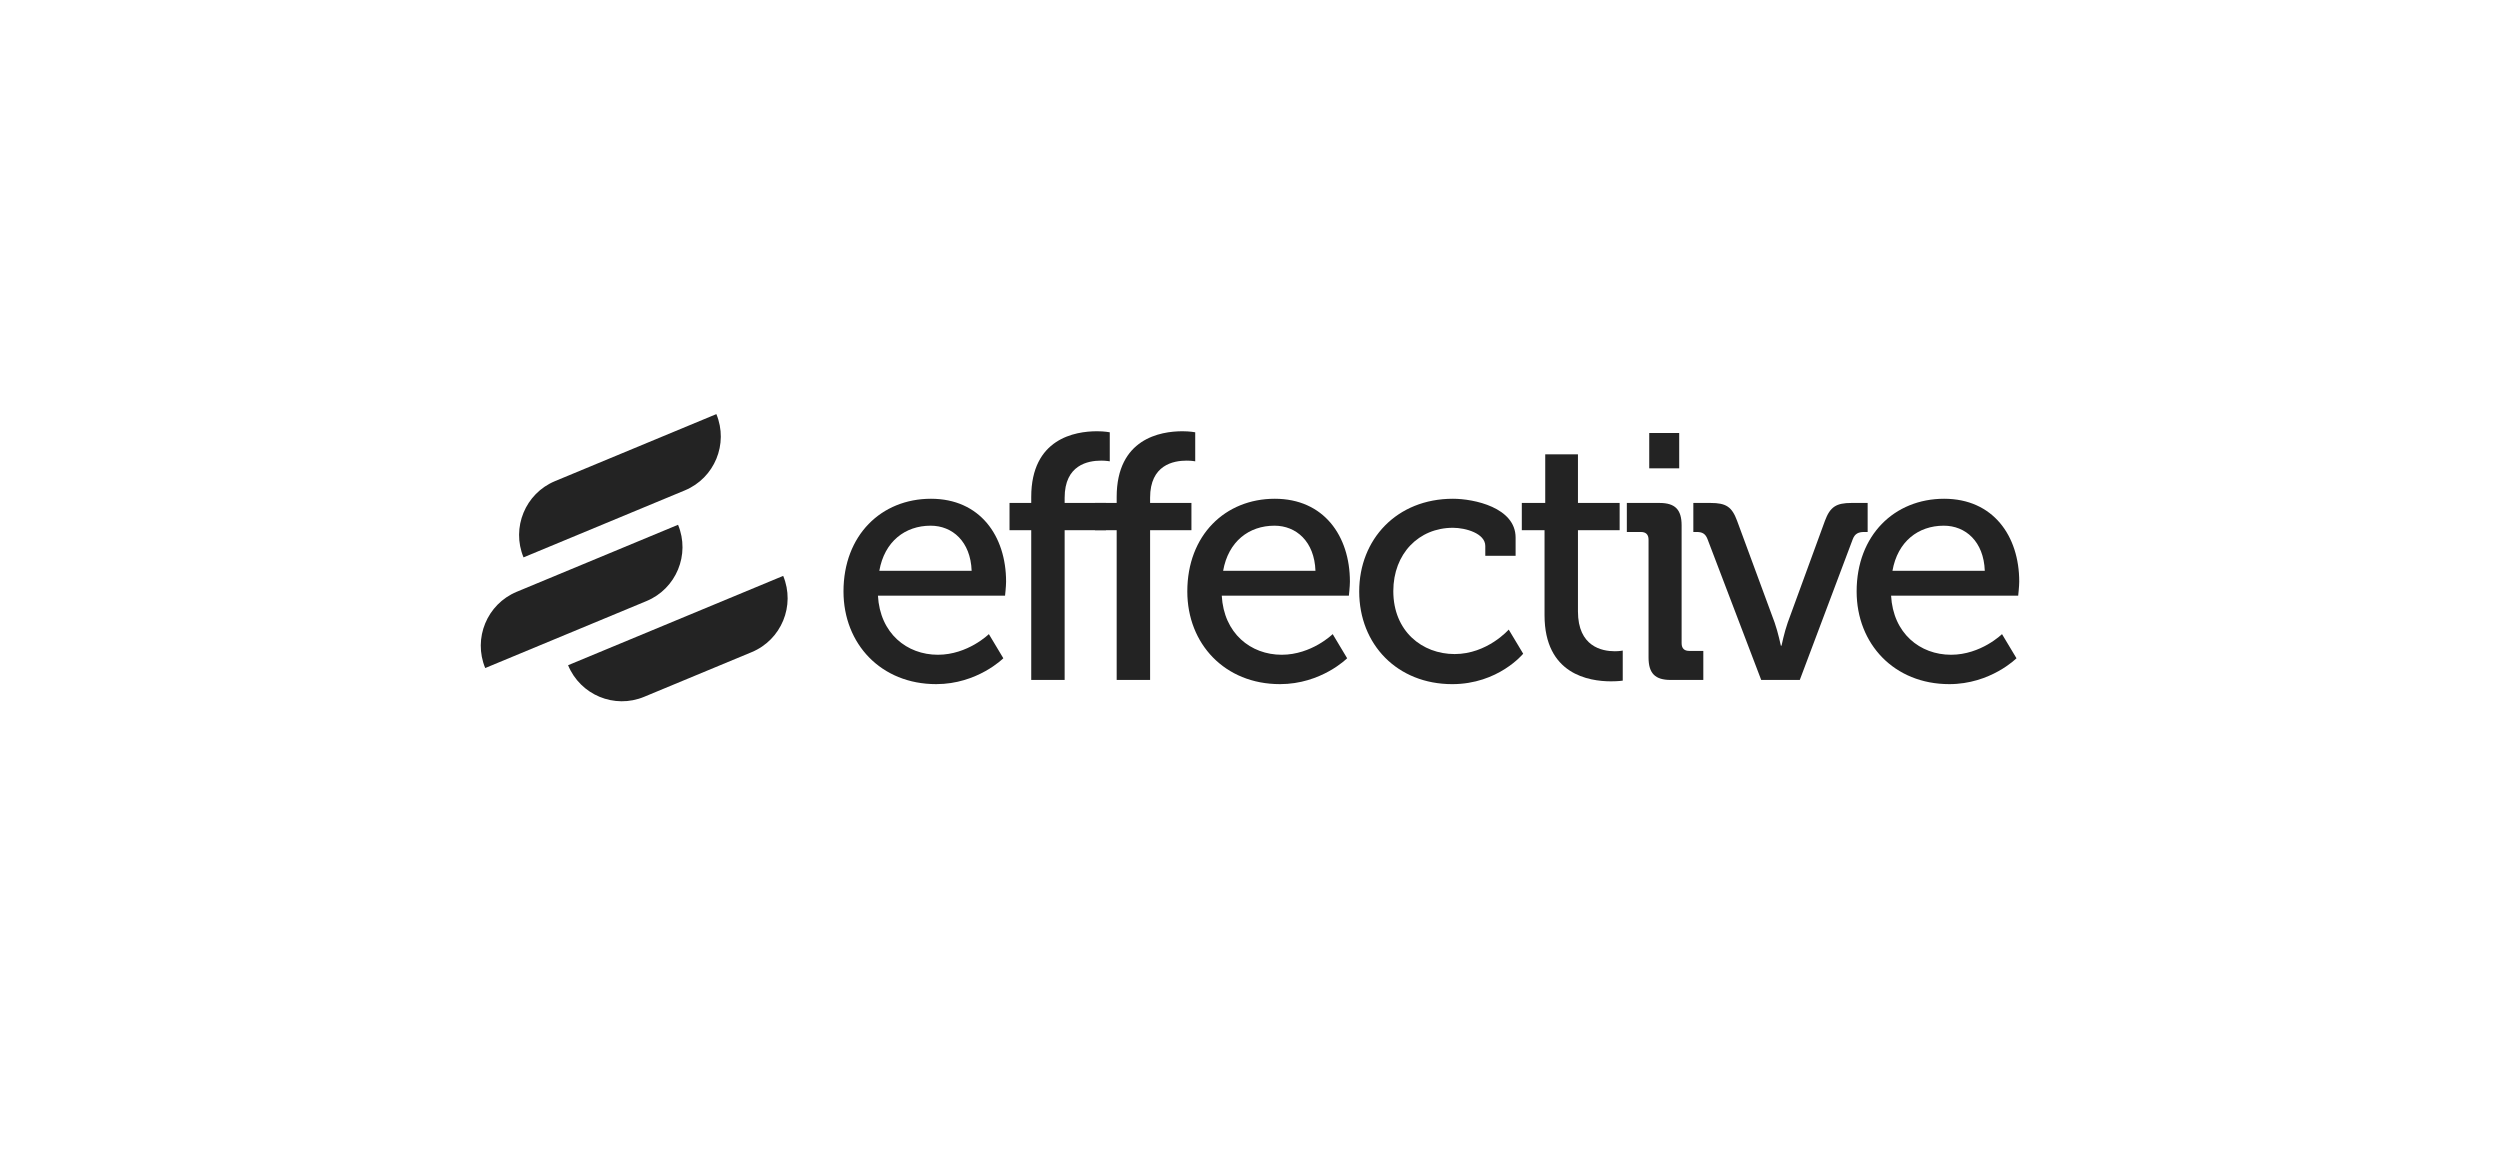
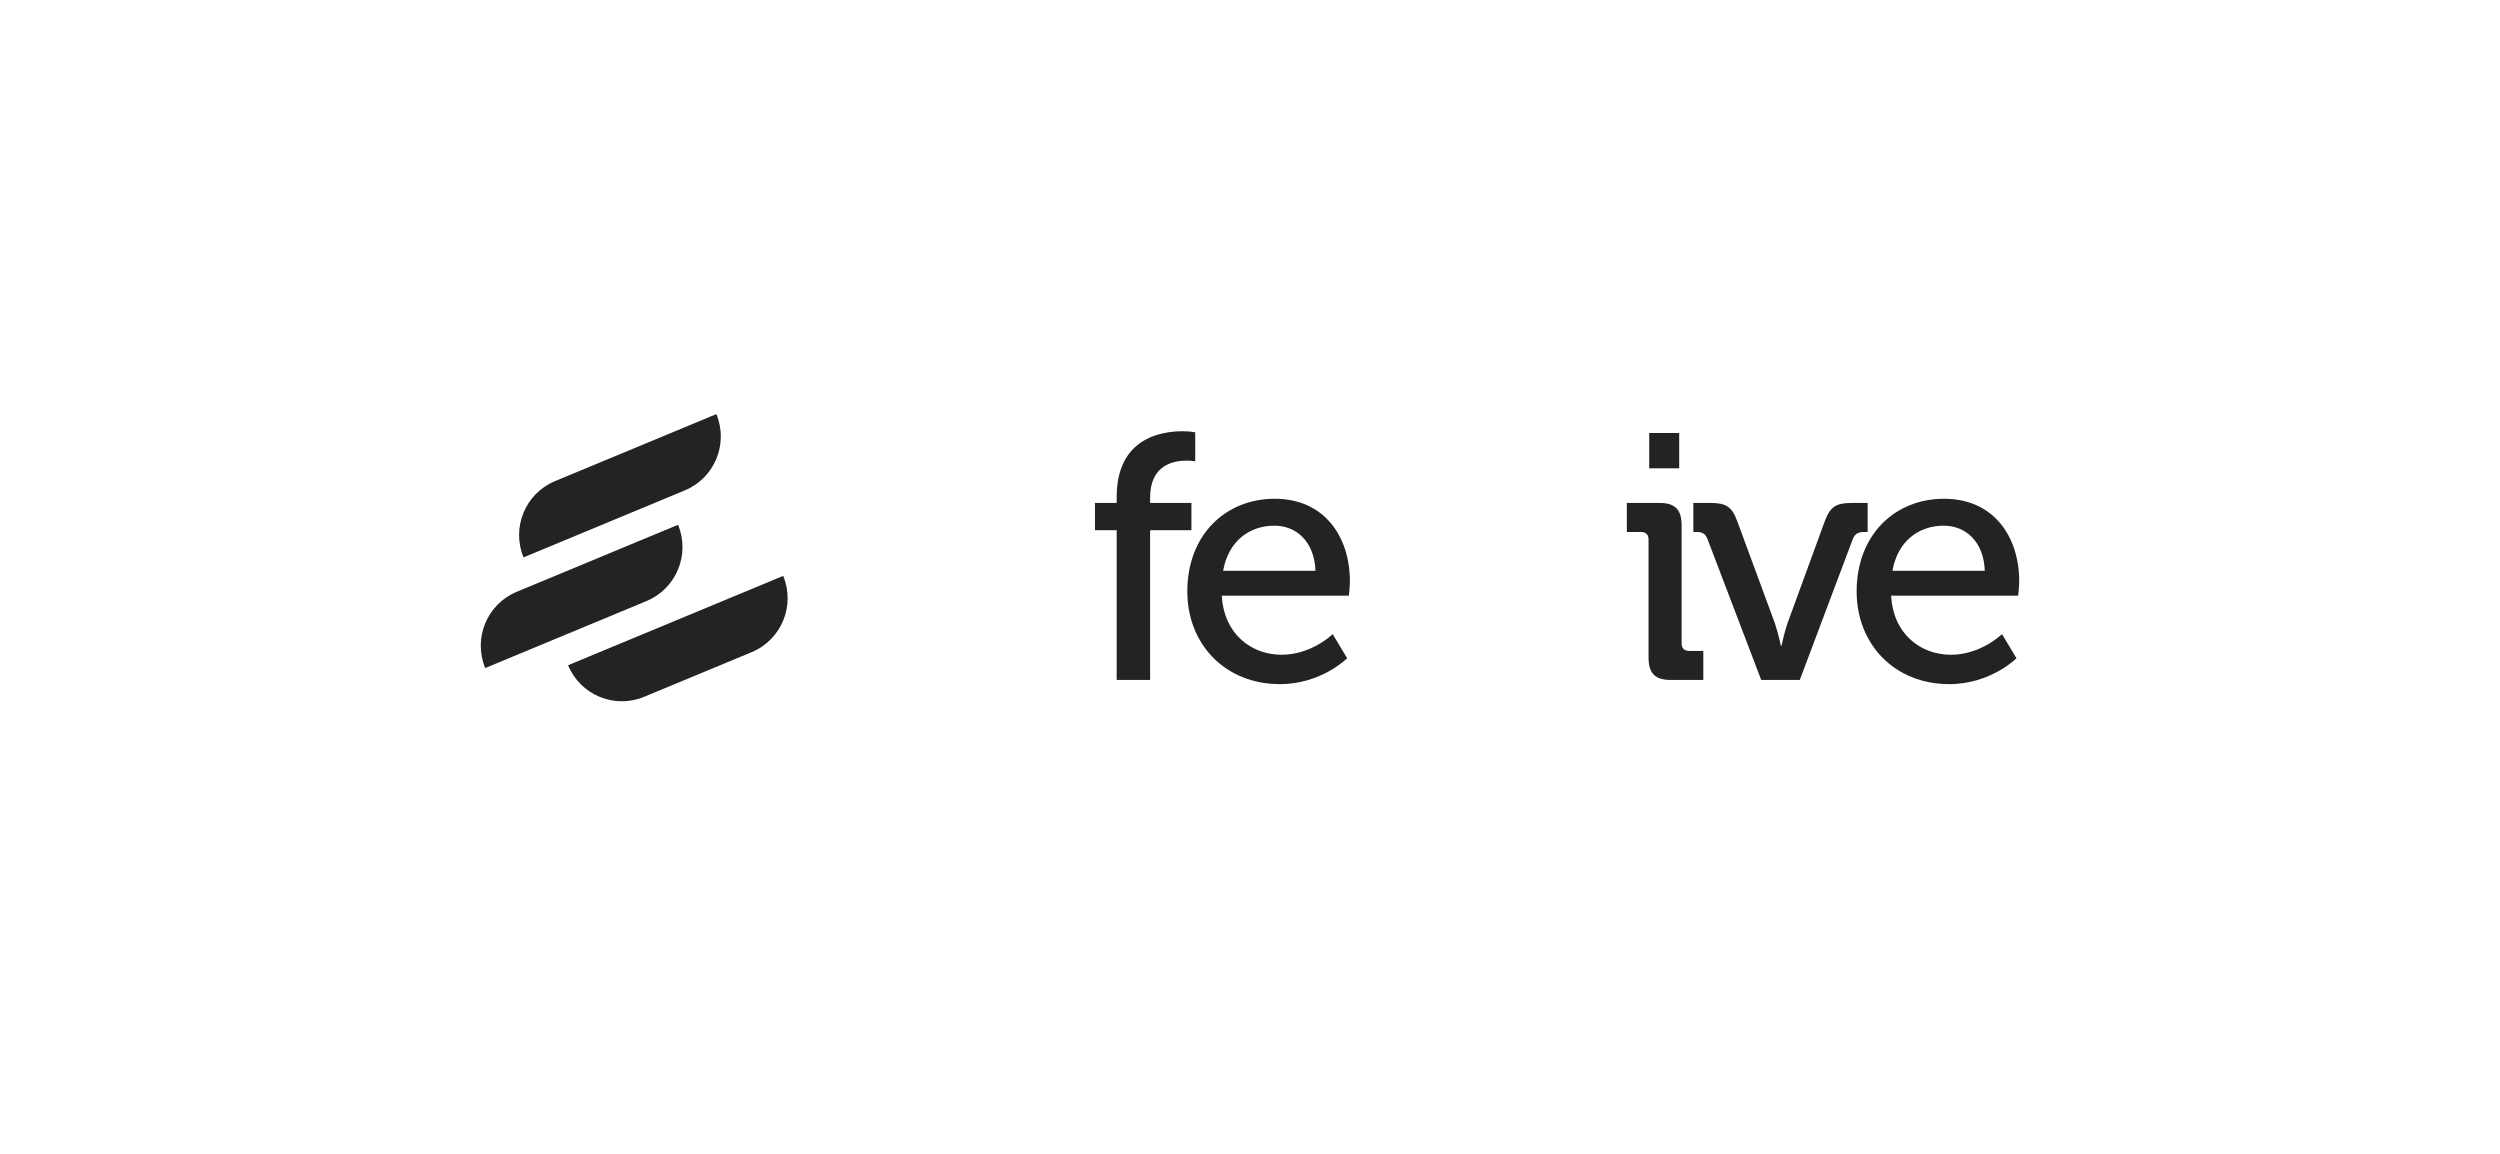
<svg xmlns="http://www.w3.org/2000/svg" width="260" height="120" viewBox="0 0 260 120" fill="none">
  <g clip-path="url(#clip0_1750_1659)">
    <path d="M54.447 57.968L71.226 50.998C74.315 49.716 75.782 46.165 74.502 43.067L57.723 50.036C54.634 51.319 53.167 54.87 54.447 57.968Z" fill="#232323" />
    <path d="M67.242 62.508C70.33 61.225 71.797 57.675 70.518 54.577L53.739 61.546C50.65 62.829 49.183 66.38 50.462 69.477L67.242 62.508Z" fill="#232323" />
    <path d="M81.452 59.892L59.08 69.183C60.36 72.281 63.901 73.752 66.99 72.469L78.176 67.823C81.265 66.54 82.731 62.989 81.452 59.892Z" fill="#232323" />
-     <path d="M101.051 59.364C100.943 56.309 99.044 54.672 96.787 54.672C94.136 54.672 91.986 56.309 91.449 59.364H101.051ZM96.823 51.871C101.91 51.871 104.633 55.727 104.633 60.492C104.633 60.965 104.526 61.947 104.526 61.947H91.305C91.52 65.876 94.315 68.095 97.54 68.095C100.657 68.095 102.842 65.948 102.842 65.948L104.347 68.459C104.347 68.459 101.66 71.15 97.36 71.15C91.628 71.15 87.723 66.967 87.723 61.511C87.723 55.654 91.664 51.871 96.823 51.871Z" fill="#232323" />
-     <path d="M107.248 55.144H104.99V52.307H107.248V51.688C107.248 45.613 111.798 44.85 114.091 44.85C114.879 44.85 115.416 44.959 115.416 44.959V47.978C115.416 47.978 115.058 47.905 114.521 47.905C113.159 47.905 110.723 48.342 110.723 51.761V52.307H115.022V55.144H110.723V70.713H107.248V55.144Z" fill="#232323" />
    <path d="M116.134 55.144H113.877V52.307H116.134V51.688C116.134 45.613 120.684 44.85 122.977 44.85C123.765 44.85 124.303 44.959 124.303 44.959V47.978C124.303 47.978 123.945 47.905 123.407 47.905C122.046 47.905 119.61 48.342 119.61 51.761V52.307H123.909V55.144H119.61V70.713H116.134V55.144Z" fill="#232323" />
    <path d="M136.808 59.364C136.701 56.309 134.802 54.672 132.545 54.672C129.893 54.672 127.744 56.309 127.206 59.364H136.808ZM132.58 51.871C137.668 51.871 140.391 55.727 140.391 60.492C140.391 60.965 140.284 61.947 140.284 61.947H127.063C127.278 65.876 130.073 68.095 133.297 68.095C136.414 68.095 138.6 65.948 138.6 65.948L140.104 68.459C140.104 68.459 137.418 71.15 133.118 71.15C127.386 71.15 123.48 66.967 123.48 61.511C123.48 55.654 127.422 51.871 132.58 51.871Z" fill="#232323" />
-     <path d="M151.103 51.871C153.288 51.871 157.623 52.78 157.623 55.909V57.801H154.47V56.782C154.47 55.472 152.428 54.89 151.103 54.89C147.556 54.89 144.904 57.582 144.904 61.474C144.904 65.658 147.914 68.022 151.281 68.022C154.685 68.022 156.907 65.476 156.907 65.476L158.411 67.986C158.411 67.986 155.832 71.151 151.031 71.151C145.334 71.151 141.357 67.04 141.357 61.511C141.357 56.091 145.263 51.871 151.103 51.871Z" fill="#232323" />
-     <path d="M160.632 55.144H158.268V52.307H160.704V47.251H164.107V52.307H168.443V55.144H164.107V63.584C164.107 67.257 166.615 67.73 167.941 67.73C168.443 67.73 168.765 67.658 168.765 67.658V70.786C168.765 70.786 168.299 70.859 167.547 70.859C165.254 70.859 160.632 70.131 160.632 63.984V55.144Z" fill="#232323" />
    <path d="M171.52 45.032H174.637V48.706H171.52V45.032ZM171.449 56.127C171.449 55.581 171.162 55.327 170.66 55.327H169.191V52.307H172.595C174.207 52.307 174.888 52.998 174.888 54.635V66.894C174.888 67.44 175.175 67.694 175.676 67.694H177.145V70.714H173.741C172.129 70.714 171.449 70.022 171.449 68.385V56.127Z" fill="#232323" />
    <path d="M177.576 56.054C177.362 55.508 177.039 55.326 176.466 55.326H176.107V52.307H177.899C179.511 52.307 180.12 52.707 180.657 54.162L184.562 64.748C184.921 65.766 185.208 67.149 185.208 67.149H185.279C185.279 67.149 185.565 65.766 185.924 64.748L189.794 54.162C190.331 52.707 190.975 52.307 192.552 52.307H194.236V55.326H193.877C193.269 55.326 192.911 55.508 192.695 56.054L187.178 70.714H183.165L177.576 56.054Z" fill="#232323" />
    <path d="M206.418 59.364C206.31 56.309 204.411 54.672 202.154 54.672C199.503 54.672 197.353 56.309 196.815 59.364H206.418ZM202.19 51.871C207.278 51.871 210 55.727 210 60.492C210 60.965 209.892 61.947 209.892 61.947H196.672C196.887 65.876 199.682 68.095 202.907 68.095C206.024 68.095 208.209 65.948 208.209 65.948L209.714 68.459C209.714 68.459 207.027 71.15 202.728 71.15C196.995 71.15 193.09 66.967 193.09 61.511C193.09 55.654 197.031 51.871 202.19 51.871Z" fill="#232323" />
  </g>
  <defs>
    <clipPath id="clip0_1750_1659">
      <rect width="160" height="30" fill="white" transform="translate(50 43)" />
    </clipPath>
  </defs>
</svg>